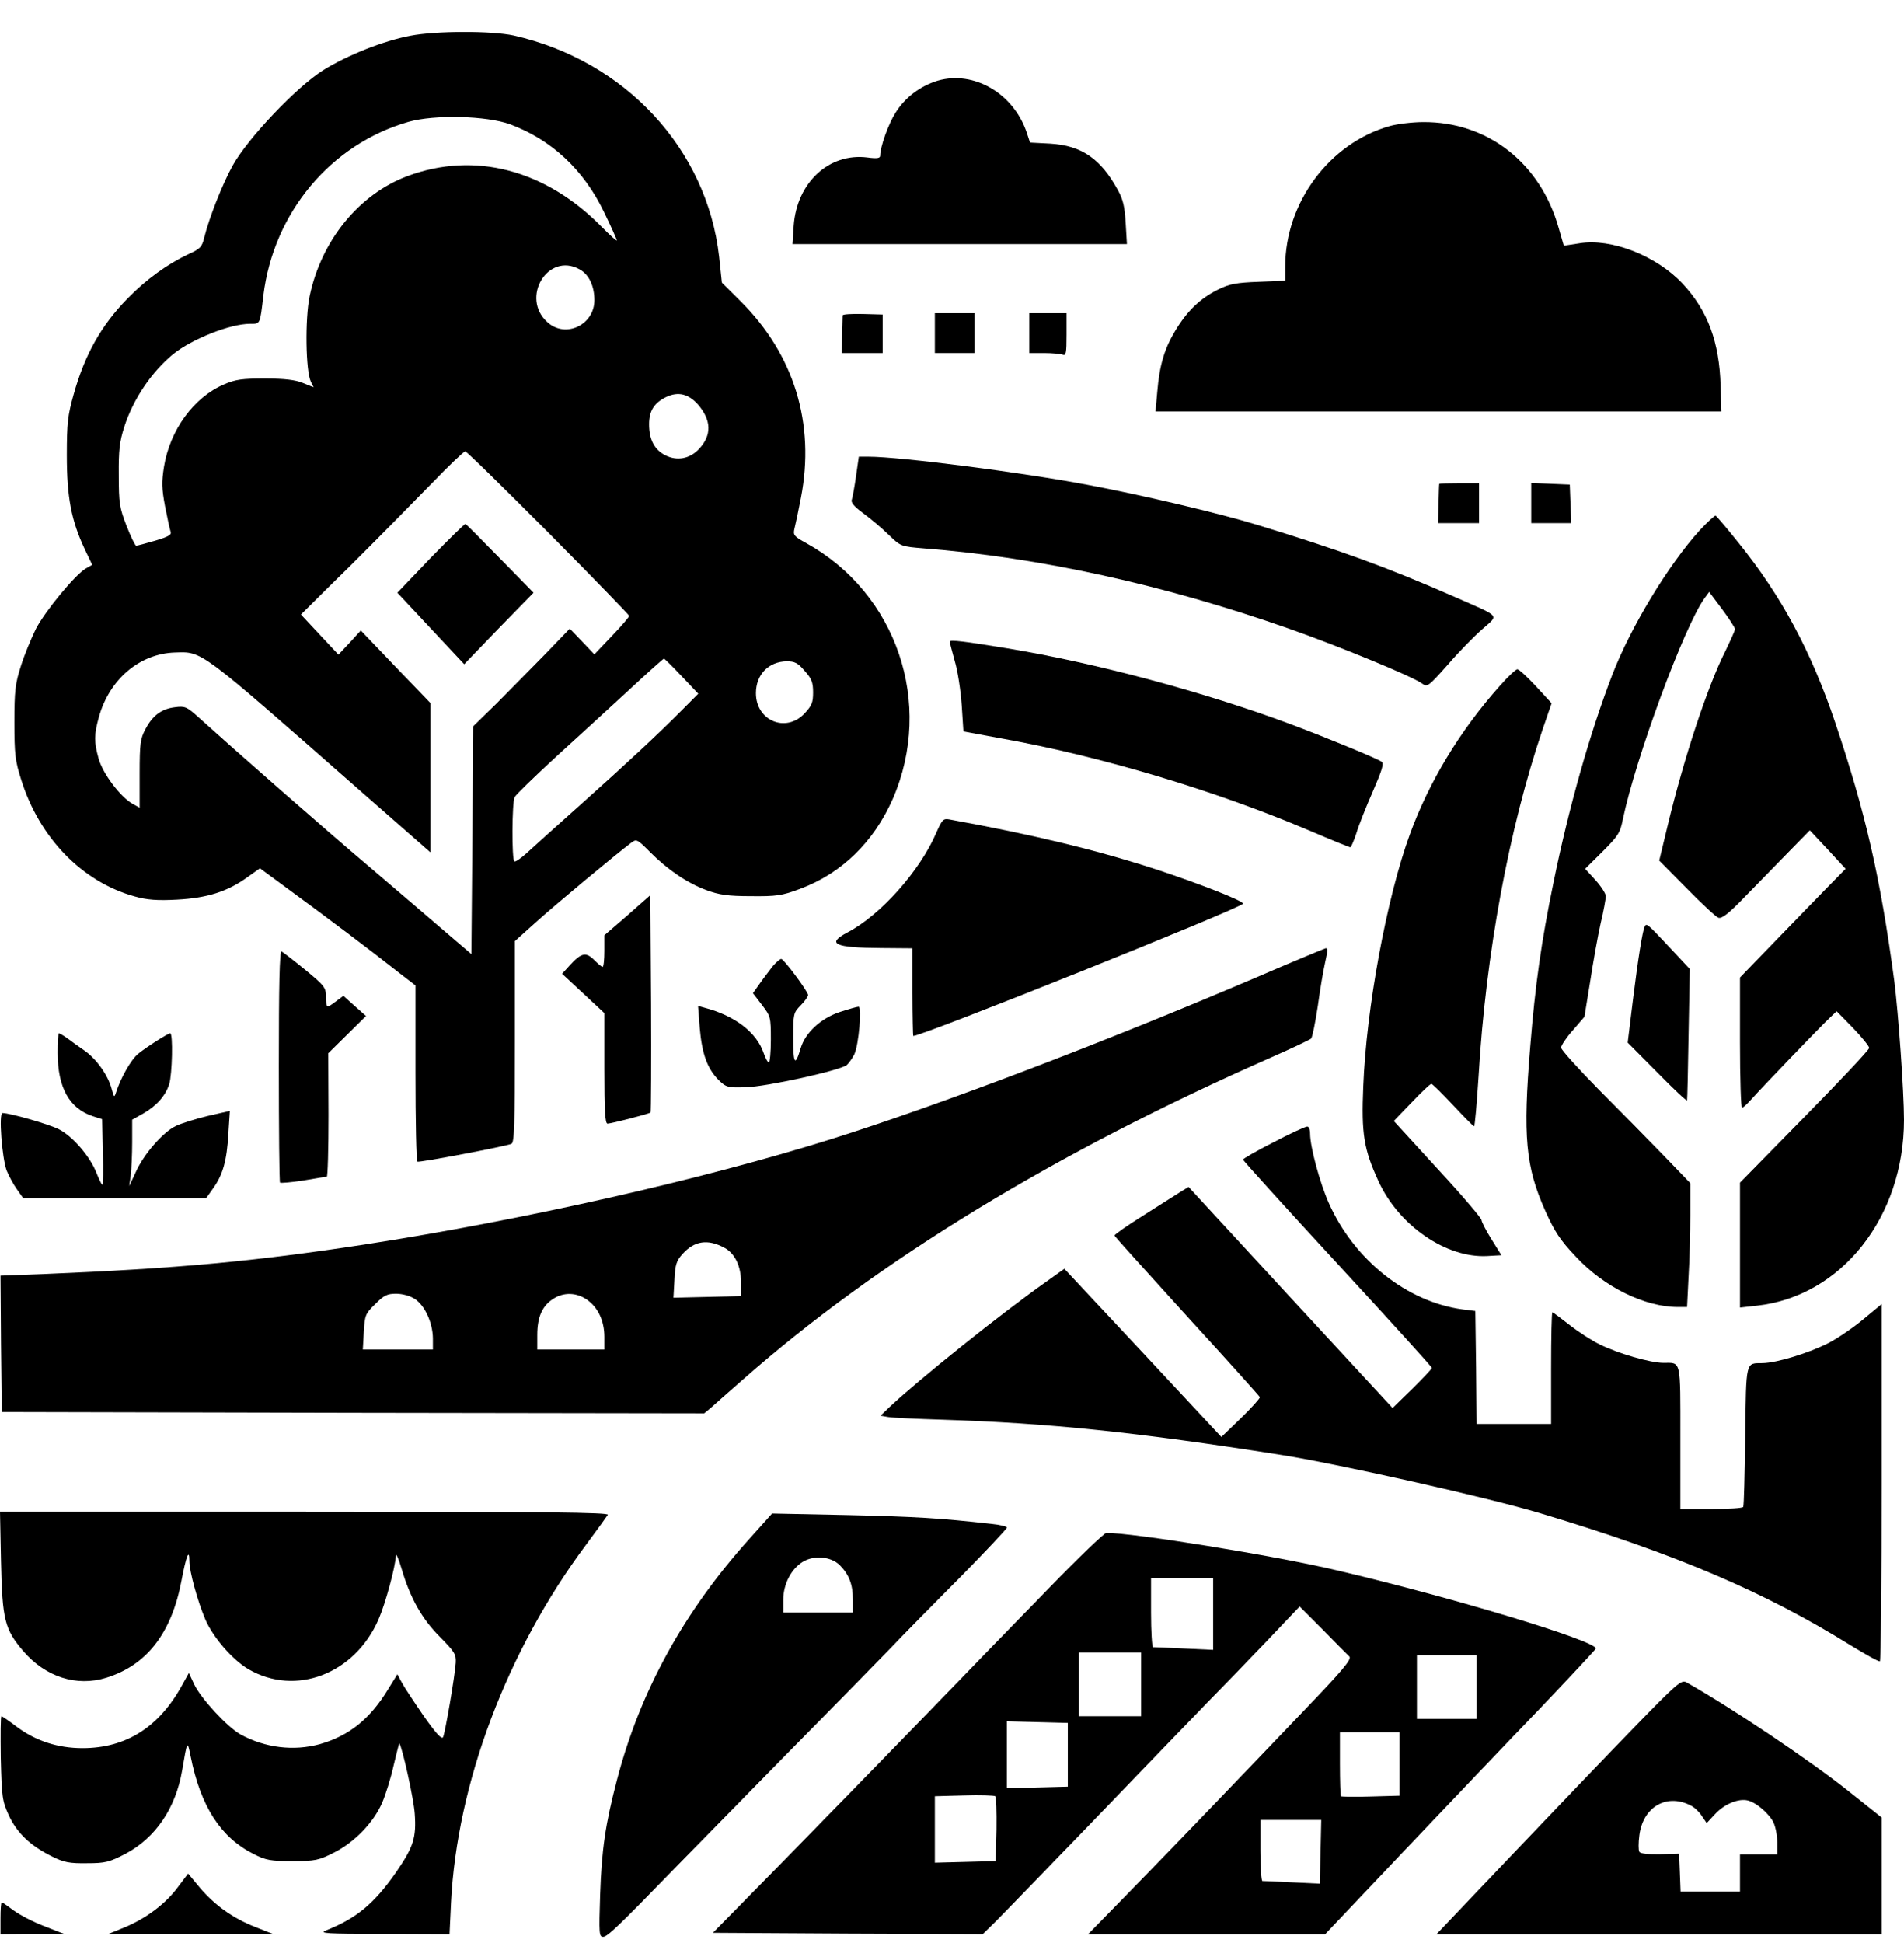
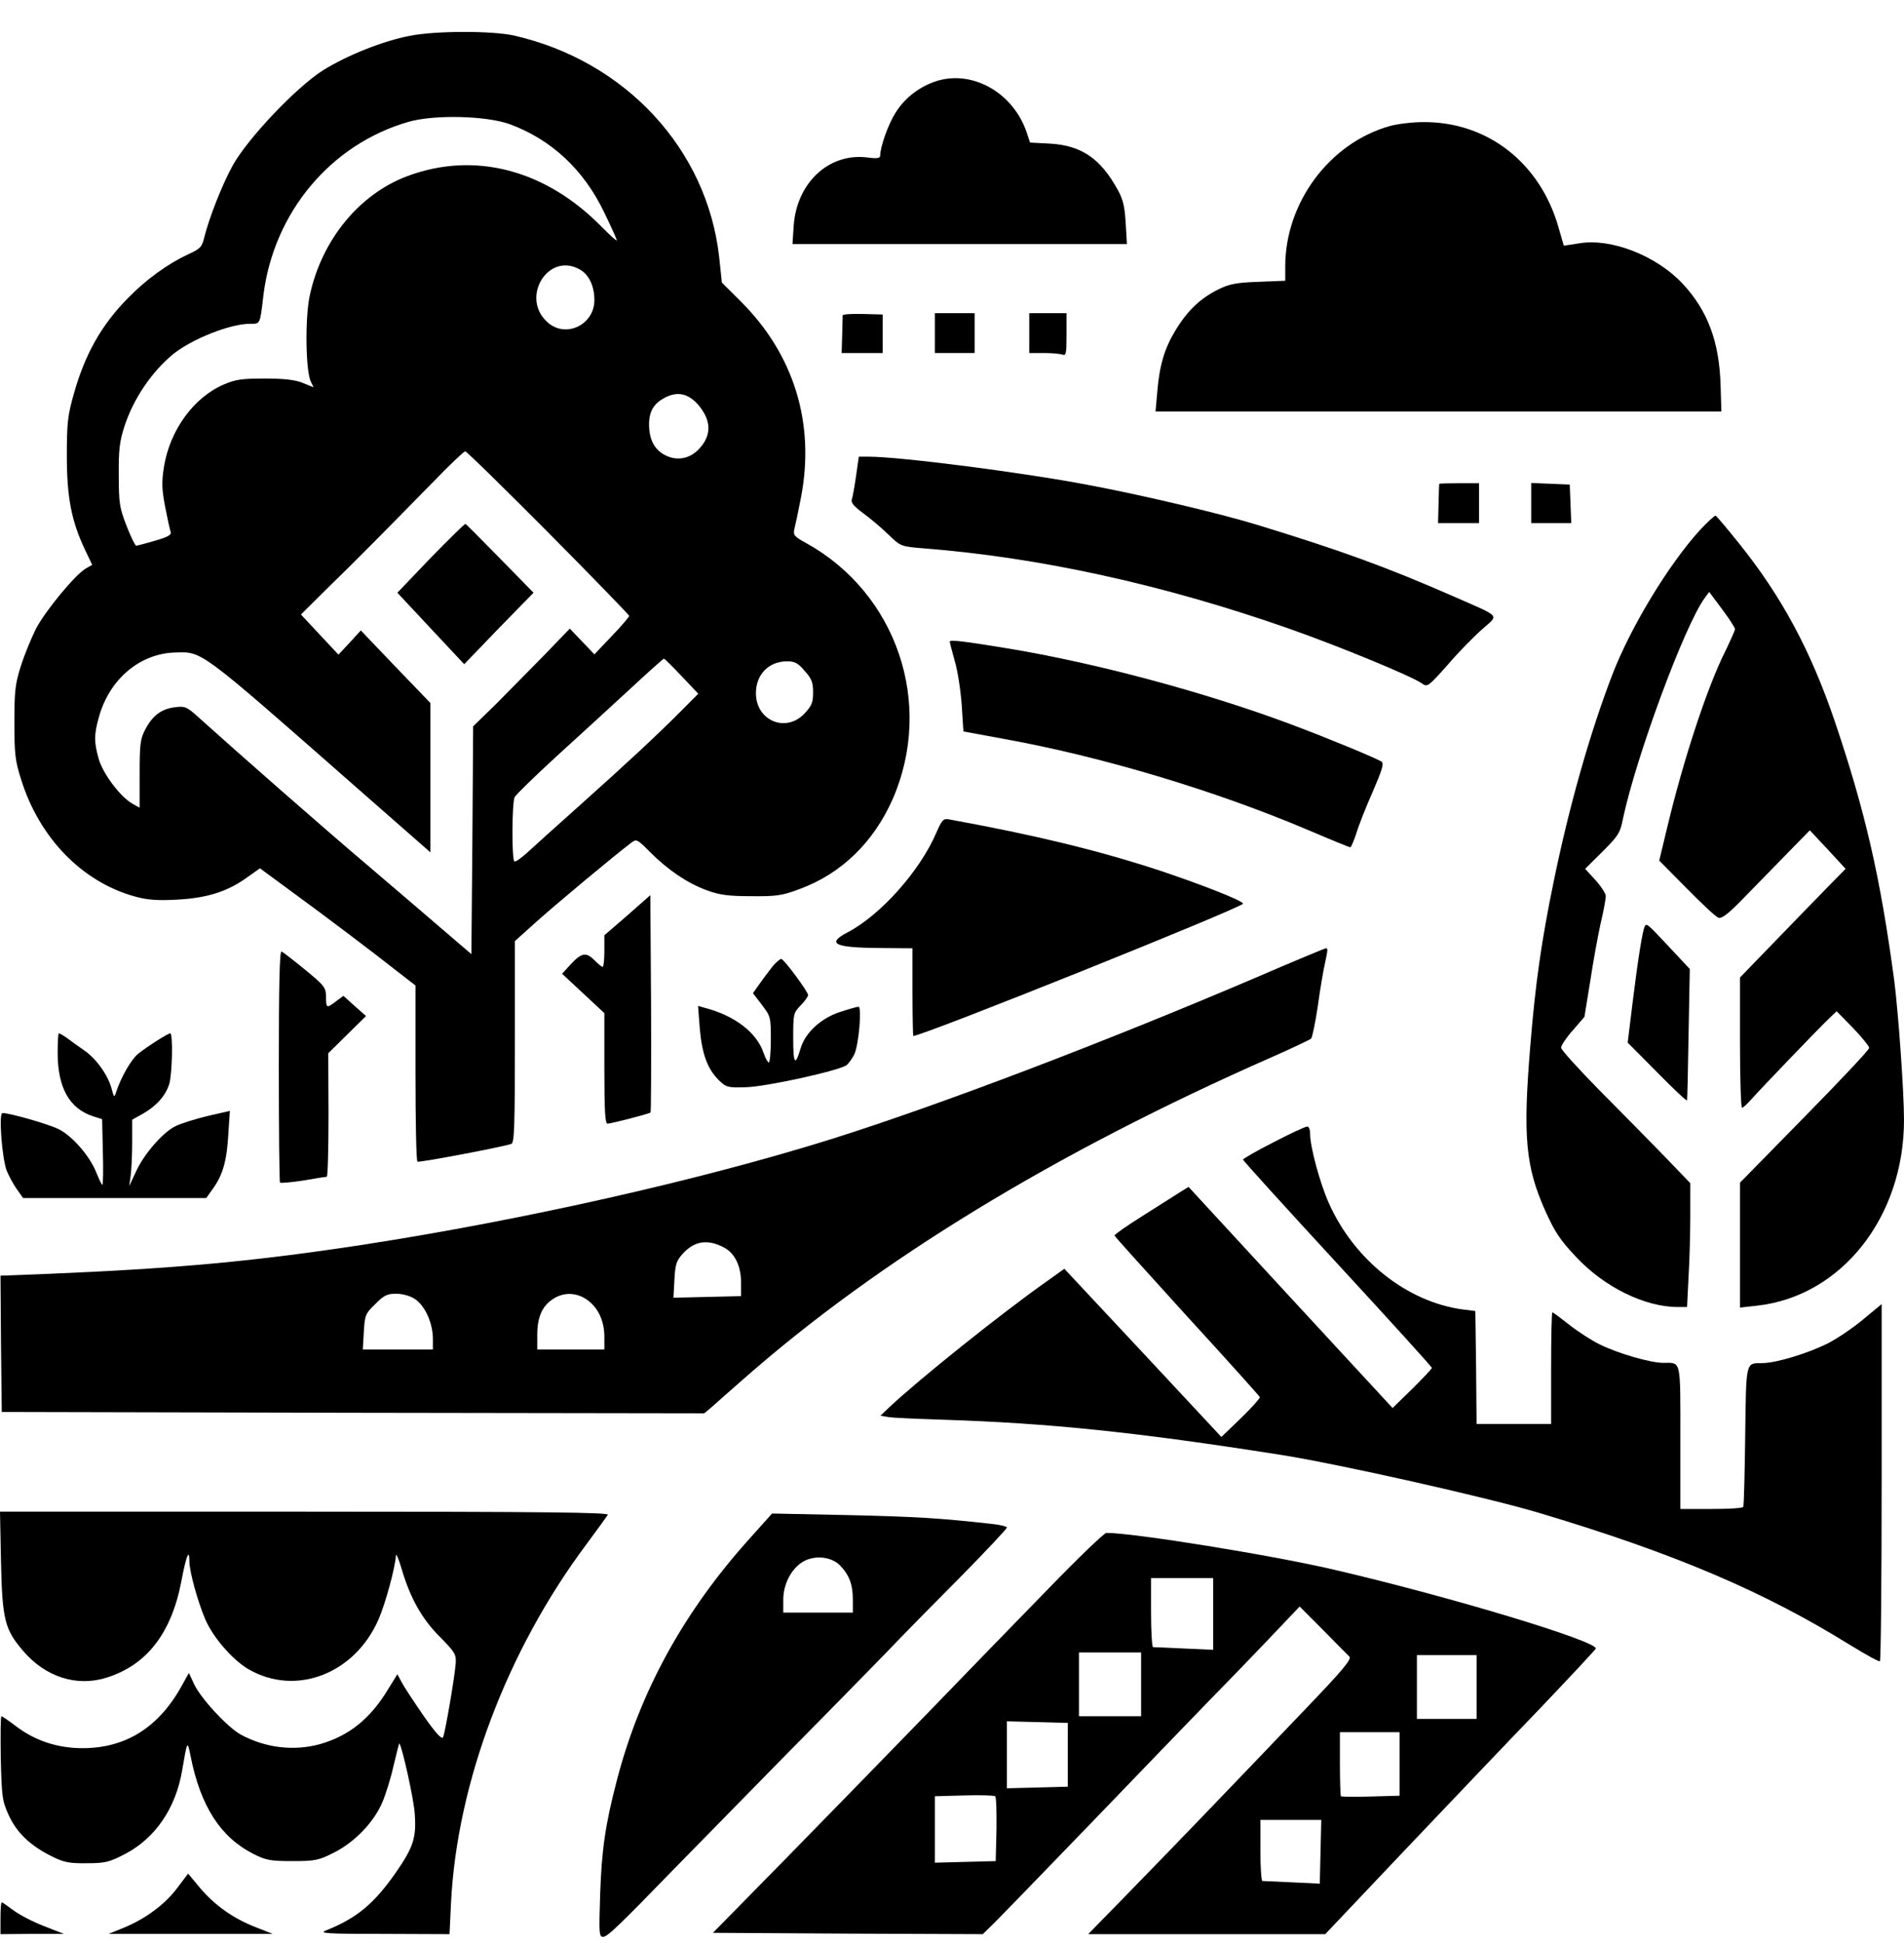
<svg xmlns="http://www.w3.org/2000/svg" width="50" height="51" viewBox="0 0 50 51" fill="none">
  <path d="M10.774 0.938C10.069 1.071 9.123 1.447 8.483 1.845C7.779 2.291 6.5 3.638 6.108 4.349C5.834 4.844 5.488 5.73 5.364 6.232C5.305 6.483 5.26 6.532 4.933 6.679C4.398 6.93 3.831 7.341 3.354 7.83C2.656 8.541 2.225 9.308 1.932 10.361C1.781 10.899 1.755 11.101 1.755 11.952C1.755 13.047 1.873 13.668 2.225 14.414L2.421 14.826L2.251 14.923C1.977 15.084 1.201 16.018 0.946 16.5C0.822 16.751 0.639 17.19 0.548 17.483C0.398 17.95 0.378 18.139 0.378 18.962C0.378 19.799 0.398 19.966 0.555 20.461C1.031 21.989 2.153 23.147 3.537 23.53C3.857 23.621 4.131 23.642 4.646 23.614C5.436 23.572 5.971 23.405 6.493 23.028L6.826 22.791L7.642 23.391C8.568 24.068 9.743 24.953 10.441 25.504L10.911 25.867V28.169C10.911 29.431 10.931 30.478 10.963 30.492C11.009 30.52 13.26 30.094 13.43 30.024C13.508 29.996 13.521 29.515 13.521 27.346V24.702L14.056 24.221C14.539 23.782 16.21 22.393 16.575 22.122C16.712 22.017 16.732 22.024 17.065 22.359C17.535 22.833 18.044 23.175 18.546 23.363C18.885 23.489 19.12 23.523 19.721 23.523C20.38 23.53 20.536 23.51 21 23.335C22.096 22.931 22.944 22.108 23.447 20.964C24.53 18.467 23.551 15.572 21.169 14.254C20.85 14.079 20.823 14.044 20.863 13.877C20.889 13.779 20.967 13.41 21.032 13.068C21.411 11.122 20.856 9.301 19.44 7.899L18.957 7.418L18.885 6.741C18.566 3.91 16.419 1.594 13.489 0.931C12.914 0.806 11.453 0.806 10.774 0.938ZM13.391 3.261C14.48 3.665 15.329 4.454 15.864 5.57C16.047 5.946 16.197 6.281 16.197 6.309C16.197 6.337 16.014 6.17 15.792 5.946C14.324 4.454 12.464 3.965 10.702 4.621C9.43 5.095 8.438 6.309 8.131 7.774C8.007 8.374 8.027 9.748 8.164 10.02L8.235 10.166L7.961 10.055C7.766 9.971 7.465 9.936 6.963 9.936C6.369 9.936 6.186 9.957 5.886 10.089C5.09 10.424 4.464 11.289 4.307 12.245C4.242 12.656 4.248 12.824 4.333 13.284C4.392 13.591 4.457 13.884 4.477 13.947C4.516 14.037 4.431 14.086 4.079 14.191C3.837 14.261 3.609 14.323 3.576 14.323C3.55 14.323 3.432 14.086 3.322 13.8C3.139 13.326 3.119 13.207 3.119 12.475C3.113 11.812 3.139 11.596 3.263 11.206C3.498 10.473 3.981 9.762 4.548 9.294C5.044 8.897 6.043 8.499 6.565 8.499C6.839 8.499 6.826 8.527 6.917 7.753C7.185 5.577 8.686 3.784 10.728 3.198C11.407 3.003 12.777 3.038 13.391 3.261ZM15.218 7.069C15.466 7.202 15.609 7.509 15.609 7.878C15.609 8.527 14.852 8.89 14.376 8.457C13.658 7.816 14.389 6.609 15.218 7.069ZM18.331 10.62C18.683 11.031 18.696 11.422 18.357 11.784C18.115 12.043 17.782 12.105 17.476 11.952C17.182 11.805 17.045 11.533 17.045 11.136C17.045 10.78 17.182 10.571 17.502 10.417C17.815 10.271 18.083 10.341 18.331 10.62ZM14.402 13.982C15.57 15.16 16.523 16.144 16.523 16.165C16.523 16.193 16.321 16.43 16.066 16.695L15.609 17.176L15.29 16.841L14.963 16.5L14.291 17.197C13.919 17.574 13.351 18.153 13.025 18.48L12.425 19.066L12.405 22.059L12.379 25.044L11.661 24.43C11.263 24.088 10.369 23.321 9.671 22.728C8.549 21.78 6.18 19.701 5.214 18.829C4.907 18.55 4.855 18.529 4.594 18.564C4.242 18.606 4.007 18.78 3.817 19.143C3.687 19.387 3.667 19.513 3.667 20.308V21.201L3.478 21.096C3.158 20.915 2.702 20.308 2.591 19.917C2.467 19.471 2.467 19.29 2.597 18.822C2.871 17.832 3.667 17.155 4.594 17.127C5.318 17.106 5.194 17.009 9.338 20.65L11.303 22.373V20.413V18.453L10.389 17.504L9.475 16.548L9.182 16.869L8.888 17.183L8.392 16.653L7.903 16.13L8.607 15.432C9.41 14.651 10.193 13.856 11.355 12.67C11.792 12.217 12.183 11.847 12.216 11.847C12.255 11.847 13.234 12.81 14.402 13.982ZM17.9 17.748L18.337 18.209L17.9 18.648C17.254 19.297 16.49 20.008 15.218 21.145C14.591 21.703 13.958 22.275 13.815 22.407C13.671 22.533 13.534 22.631 13.508 22.61C13.436 22.568 13.443 21.068 13.515 20.922C13.554 20.852 14.043 20.378 14.604 19.862C15.172 19.345 16.034 18.557 16.517 18.111C17.006 17.657 17.417 17.288 17.437 17.288C17.45 17.288 17.665 17.497 17.9 17.748ZM21.13 17.609C21.313 17.811 21.352 17.909 21.352 18.174C21.352 18.439 21.319 18.522 21.13 18.725C20.641 19.248 19.851 18.92 19.851 18.195C19.851 17.706 20.184 17.364 20.66 17.358C20.869 17.358 20.954 17.399 21.13 17.609Z" fill="black" />
  <path d="M11.309 14.644L10.435 15.558L11.309 16.493L12.19 17.434L13.097 16.493L14.011 15.558L13.136 14.665C12.653 14.17 12.242 13.758 12.223 13.752C12.203 13.745 11.792 14.149 11.309 14.644Z" fill="black" />
  <path d="M24.628 2.117C24.165 2.257 23.76 2.563 23.512 2.968C23.323 3.268 23.114 3.861 23.114 4.084C23.114 4.154 23.036 4.168 22.775 4.133C21.77 4.007 20.922 4.795 20.843 5.925L20.811 6.407H25.202H29.594L29.561 5.856C29.535 5.423 29.496 5.242 29.353 4.984C28.902 4.161 28.4 3.819 27.578 3.77L27.049 3.742L26.964 3.484C26.618 2.452 25.574 1.845 24.628 2.117Z" fill="black" />
  <path d="M36.492 3.31C34.913 3.756 33.751 5.319 33.751 6.993V7.369L33.053 7.397C32.466 7.418 32.283 7.453 31.989 7.599C31.513 7.837 31.18 8.157 30.867 8.674C30.58 9.148 30.449 9.58 30.39 10.292L30.345 10.801H37.771H45.204L45.184 10.124C45.152 8.974 44.845 8.15 44.186 7.446C43.501 6.714 42.313 6.246 41.478 6.386L41.066 6.449L40.929 5.974C40.447 4.272 39.057 3.191 37.373 3.205C37.086 3.205 36.688 3.254 36.492 3.31Z" fill="black" />
  <path d="M22.129 8.276C22.129 8.304 22.122 8.534 22.116 8.792L22.102 9.266H22.644H23.179V8.757V8.255L22.657 8.241C22.37 8.234 22.135 8.248 22.129 8.276Z" fill="black" />
  <path d="M24.55 8.743V9.266H25.072H25.594V8.743V8.22H25.072H24.55V8.743Z" fill="black" />
  <path d="M27.029 8.743V9.266H27.414C27.63 9.266 27.845 9.287 27.904 9.308C27.995 9.343 28.008 9.273 28.008 8.785V8.22H27.519H27.029V8.743Z" fill="black" />
  <path d="M22.481 12.489C22.442 12.768 22.39 13.047 22.37 13.11C22.337 13.186 22.422 13.291 22.67 13.472C22.859 13.612 23.16 13.863 23.336 14.037C23.655 14.344 23.662 14.344 24.249 14.393C27.303 14.63 30.566 15.349 33.829 16.493C35.18 16.967 37.105 17.762 37.346 17.943C37.483 18.041 37.51 18.02 38.019 17.448C38.306 17.113 38.717 16.695 38.926 16.514C39.363 16.123 39.441 16.214 38.188 15.662C36.387 14.874 35.213 14.449 33 13.772C32.022 13.472 29.946 12.984 28.563 12.726C26.834 12.398 23.629 11.987 22.814 11.987H22.553L22.481 12.489Z" fill="black" />
  <path d="M37.797 12.698C37.79 12.712 37.784 12.949 37.777 13.228L37.764 13.73H38.306H38.841V13.207V12.684H38.319C38.032 12.684 37.797 12.691 37.797 12.698Z" fill="black" />
  <path d="M40.211 13.207V13.73H40.733H41.262L41.242 13.221L41.223 12.719L40.72 12.698L40.211 12.677V13.207Z" fill="black" />
  <path d="M44.636 13.919C43.814 14.825 42.822 16.458 42.339 17.713C41.752 19.241 41.203 21.173 40.799 23.147C40.479 24.695 40.316 25.839 40.185 27.471C39.989 29.836 40.061 30.624 40.583 31.789C40.825 32.326 40.968 32.549 41.38 32.982C42.123 33.784 43.194 34.307 44.062 34.307H44.303L44.342 33.519C44.368 33.093 44.388 32.361 44.388 31.893V31.056L43.683 30.324C43.298 29.927 42.535 29.152 41.986 28.601C41.445 28.05 40.995 27.555 40.995 27.499C40.995 27.443 41.132 27.234 41.301 27.046L41.608 26.69L41.758 25.769C41.836 25.253 41.96 24.57 42.032 24.242C42.11 23.921 42.169 23.593 42.169 23.523C42.169 23.454 42.045 23.265 41.895 23.098L41.627 22.805L42.084 22.352C42.495 21.94 42.548 21.863 42.619 21.494C42.959 19.882 44.231 16.43 44.766 15.697L44.884 15.537L45.223 15.99C45.412 16.241 45.562 16.479 45.562 16.513C45.562 16.548 45.445 16.806 45.308 17.092C44.845 18.006 44.218 19.903 43.794 21.668L43.572 22.589L44.29 23.314C44.688 23.719 45.06 24.067 45.125 24.088C45.21 24.123 45.393 23.984 45.81 23.551C46.124 23.23 46.639 22.7 46.953 22.38L47.527 21.794L47.997 22.296L48.466 22.805L48.042 23.237C47.807 23.475 47.187 24.116 46.659 24.66L45.693 25.658V27.367C45.693 28.308 45.719 29.076 45.745 29.076C45.778 29.076 45.889 28.971 46 28.845C46.235 28.58 47.801 26.948 48.055 26.711L48.231 26.544L48.662 26.983C48.897 27.227 49.086 27.464 49.086 27.506C49.086 27.555 48.323 28.364 47.39 29.313L45.693 31.043V32.682V34.321L46.137 34.272C48.355 34.028 50 31.949 50 29.396C50 28.643 49.85 26.572 49.745 25.748C49.38 23.021 48.982 21.305 48.192 18.962C47.559 17.092 46.789 15.655 45.66 14.254C45.354 13.87 45.08 13.549 45.053 13.535C45.027 13.528 44.838 13.703 44.636 13.919Z" fill="black" />
  <path d="M24.941 16.841C24.941 16.862 25 17.092 25.072 17.351C25.15 17.608 25.229 18.132 25.255 18.508L25.3 19.199L26.358 19.394C28.948 19.861 31.917 20.754 34.352 21.787C34.939 22.038 35.435 22.24 35.461 22.24C35.48 22.24 35.552 22.073 35.617 21.877C35.676 21.675 35.872 21.18 36.048 20.782C36.29 20.224 36.348 20.043 36.283 19.994C36.146 19.903 34.9 19.387 33.914 19.017C31.637 18.166 28.772 17.399 26.442 17.016C25.333 16.834 24.941 16.785 24.941 16.841Z" fill="black" />
-   <path d="M39.389 17.999C38.338 19.178 37.529 20.517 37.027 21.891C36.413 23.565 35.878 26.481 35.8 28.518C35.748 29.759 35.813 30.164 36.198 31.001C36.733 32.173 37.986 33.031 39.063 32.968L39.428 32.947L39.167 32.528C39.023 32.298 38.906 32.068 38.906 32.026C38.906 31.977 38.391 31.37 37.751 30.68L36.602 29.424L37.072 28.936C37.327 28.664 37.562 28.448 37.588 28.448C37.614 28.448 37.868 28.699 38.156 29.006C38.443 29.313 38.691 29.564 38.71 29.564C38.73 29.564 38.782 28.971 38.828 28.253C39.017 25.03 39.63 21.731 40.511 19.143L40.746 18.459L40.335 18.013C40.107 17.769 39.891 17.567 39.846 17.567C39.807 17.567 39.598 17.762 39.389 17.999Z" fill="black" />
  <path d="M24.589 21.856C24.158 22.861 23.121 24.026 22.246 24.479C21.692 24.772 21.92 24.877 23.134 24.884L23.962 24.891V26.041C23.962 26.676 23.976 27.192 23.982 27.192C24.23 27.192 32.642 23.816 32.642 23.719C32.642 23.642 31.513 23.203 30.423 22.84C28.824 22.317 27.18 21.919 24.928 21.508C24.772 21.48 24.739 21.515 24.589 21.856Z" fill="black" />
  <path d="M16.477 24.026L15.871 24.549V24.967C15.871 25.191 15.851 25.379 15.825 25.379C15.799 25.379 15.701 25.295 15.603 25.198C15.388 24.981 15.264 25.009 14.97 25.33L14.761 25.56L15.316 26.076L15.871 26.593V28.043C15.871 29.159 15.89 29.494 15.955 29.494C16.073 29.487 17.045 29.236 17.084 29.201C17.097 29.18 17.104 27.89 17.097 26.334L17.078 23.496L16.477 24.026Z" fill="black" />
  <path d="M43.194 24.312C43.135 24.416 43.018 25.149 42.881 26.251L42.744 27.367L43.52 28.148C43.944 28.58 44.297 28.915 44.303 28.88C44.31 28.852 44.329 28.064 44.343 27.137L44.375 25.435L43.827 24.849C43.266 24.249 43.24 24.228 43.194 24.312Z" fill="black" />
  <path d="M32.968 25.665C29.013 27.353 24.674 29.006 21.809 29.906C18.39 30.973 13.796 32.012 9.56 32.668C6.682 33.107 4.686 33.295 1.136 33.442L0.013 33.484L0.026 35.276L0.046 37.062L9.267 37.083L18.494 37.097L18.677 36.944C18.775 36.853 19.16 36.518 19.532 36.19C23.062 33.086 27.702 30.254 33.392 27.75C33.934 27.513 34.397 27.29 34.43 27.262C34.462 27.227 34.541 26.844 34.606 26.411C34.665 25.979 34.749 25.483 34.789 25.309C34.873 24.925 34.873 24.89 34.815 24.89C34.782 24.898 33.953 25.239 32.968 25.665ZM19.023 32.751C19.297 32.898 19.46 33.233 19.46 33.658V34.021L18.572 34.042L17.685 34.063L17.711 33.595C17.73 33.191 17.763 33.093 17.926 32.912C18.233 32.57 18.585 32.514 19.023 32.751ZM10.898 34.098C11.159 34.272 11.361 34.718 11.368 35.123V35.423H10.448H9.528L9.554 34.962C9.58 34.523 9.593 34.481 9.854 34.23C10.082 34 10.167 33.958 10.402 33.958C10.565 33.958 10.774 34.014 10.898 34.098ZM15.42 34.119C15.707 34.321 15.871 34.677 15.871 35.088V35.423H14.99H14.109V35.039C14.109 34.572 14.239 34.279 14.52 34.098C14.8 33.909 15.146 33.923 15.42 34.119Z" fill="black" />
  <path d="M7.322 27.974C7.322 29.641 7.335 31.022 7.354 31.043C7.374 31.057 7.642 31.036 7.961 30.987C8.275 30.931 8.549 30.889 8.581 30.889C8.607 30.889 8.627 30.157 8.627 29.264L8.62 27.646L9.116 27.157L9.612 26.669L9.312 26.404L9.018 26.139L8.829 26.279C8.575 26.474 8.562 26.467 8.562 26.16C8.555 25.916 8.523 25.874 8.007 25.449C7.707 25.204 7.426 24.988 7.394 24.974C7.341 24.953 7.322 25.888 7.322 27.974Z" fill="black" />
  <path d="M20.295 25.358C20.21 25.47 20.053 25.672 19.956 25.811L19.773 26.069L20.008 26.376C20.236 26.676 20.243 26.697 20.243 27.29C20.243 27.618 20.216 27.89 20.19 27.89C20.164 27.89 20.099 27.778 20.053 27.639C19.871 27.102 19.303 26.662 18.507 26.453L18.331 26.404L18.376 26.99C18.435 27.66 18.572 28.043 18.866 28.343C19.068 28.538 19.101 28.552 19.577 28.538C20.132 28.525 22.083 28.092 22.239 27.953C22.292 27.904 22.383 27.778 22.435 27.674C22.553 27.422 22.637 26.425 22.546 26.425C22.507 26.425 22.285 26.488 22.05 26.565C21.554 26.732 21.15 27.102 21.026 27.513C20.882 28.002 20.83 27.939 20.83 27.255C20.83 26.606 20.836 26.585 21.026 26.39C21.137 26.279 21.221 26.153 21.221 26.118C21.215 26.02 20.582 25.17 20.517 25.17C20.484 25.17 20.386 25.253 20.295 25.358Z" fill="black" />
  <path d="M1.514 27.632C1.514 28.546 1.82 29.097 2.44 29.299L2.682 29.376L2.701 30.234C2.715 30.708 2.708 31.099 2.688 31.099C2.669 31.099 2.604 30.959 2.532 30.785C2.369 30.359 1.905 29.822 1.546 29.641C1.285 29.508 0.261 29.215 0.065 29.215C-0.039 29.215 0.052 30.401 0.176 30.729C0.235 30.868 0.352 31.091 0.444 31.217L0.607 31.447H3.008H5.416L5.599 31.189C5.853 30.834 5.958 30.464 5.997 29.759L6.036 29.159L5.455 29.292C5.136 29.369 4.757 29.487 4.613 29.557C4.281 29.717 3.772 30.296 3.563 30.771L3.393 31.133L3.432 30.854C3.452 30.701 3.471 30.31 3.471 29.983V29.39L3.759 29.229C4.111 29.027 4.346 28.762 4.444 28.455C4.522 28.204 4.548 27.123 4.47 27.123C4.411 27.123 3.863 27.471 3.628 27.66C3.445 27.806 3.165 28.294 3.041 28.692C3.002 28.811 2.989 28.797 2.936 28.595C2.845 28.232 2.538 27.799 2.219 27.576C2.068 27.471 1.86 27.325 1.762 27.248C1.664 27.178 1.566 27.123 1.546 27.123C1.527 27.123 1.514 27.353 1.514 27.632Z" fill="black" />
  <path d="M33.444 29.982C33.001 30.206 32.642 30.415 32.642 30.436C32.642 30.464 33.758 31.691 35.121 33.17C36.485 34.649 37.601 35.876 37.601 35.904C37.601 35.932 37.366 36.176 37.086 36.455L36.57 36.958L33.888 34.056L31.212 31.154L30.997 31.287C30.88 31.363 30.436 31.642 30.018 31.907C29.594 32.173 29.255 32.41 29.268 32.431C29.274 32.459 30.136 33.407 31.173 34.551C32.217 35.688 33.072 36.644 33.085 36.672C33.092 36.699 32.87 36.95 32.589 37.222L32.074 37.718L30.012 35.507L27.95 33.303L27.473 33.644C26.286 34.481 24.126 36.211 23.362 36.93L23.121 37.16L23.329 37.195C23.447 37.216 24.08 37.243 24.745 37.264C27.571 37.355 29.849 37.592 33.62 38.185C35.102 38.415 39.148 39.322 40.472 39.727C44.009 40.787 46.339 41.784 48.597 43.186C48.995 43.43 49.334 43.619 49.367 43.605C49.393 43.591 49.413 41.47 49.413 38.904V34.23L48.949 34.614C48.695 34.83 48.277 35.116 48.023 35.249C47.52 35.507 46.672 35.772 46.287 35.779C45.837 35.786 45.856 35.688 45.83 37.69C45.817 38.687 45.797 39.524 45.778 39.552C45.765 39.587 45.386 39.608 44.936 39.608H44.127V37.732C44.127 35.653 44.153 35.772 43.677 35.772C43.344 35.772 42.495 35.528 42.013 35.29C41.797 35.186 41.432 34.949 41.203 34.767C40.981 34.593 40.786 34.447 40.766 34.447C40.747 34.447 40.733 35.102 40.733 35.911V37.376H39.755H38.776L38.763 35.89L38.743 34.412L38.41 34.37C36.949 34.174 35.559 33.072 34.893 31.573C34.658 31.043 34.404 30.101 34.404 29.759C34.404 29.648 34.371 29.564 34.325 29.571C34.28 29.571 33.882 29.752 33.444 29.982Z" fill="black" />
  <path d="M0.026 40.982C0.059 42.523 0.124 42.768 0.613 43.34C1.194 44.016 2.01 44.281 2.793 44.037C3.85 43.709 4.503 42.872 4.764 41.498C4.888 40.843 4.973 40.626 4.973 40.975C4.973 41.247 5.188 42.028 5.39 42.503C5.593 42.977 6.108 43.57 6.526 43.814C7.766 44.532 9.312 43.94 9.939 42.51C10.121 42.098 10.382 41.129 10.396 40.836C10.396 40.752 10.467 40.905 10.546 41.177C10.774 41.952 11.081 42.496 11.557 42.97C11.942 43.361 11.981 43.423 11.968 43.647C11.942 44.023 11.688 45.488 11.635 45.599C11.596 45.662 11.446 45.495 11.126 45.041C10.878 44.679 10.617 44.288 10.552 44.163L10.435 43.946L10.193 44.337C9.723 45.118 9.162 45.565 8.399 45.781C7.713 45.969 6.969 45.879 6.323 45.53C5.971 45.334 5.292 44.602 5.103 44.218L4.96 43.912L4.79 44.218C4.183 45.334 3.309 45.886 2.167 45.886C1.52 45.886 0.94 45.697 0.444 45.328C0.241 45.174 0.059 45.048 0.039 45.048C0.013 45.048 0.013 45.544 0.02 46.144C0.046 47.183 0.059 47.267 0.228 47.643C0.444 48.111 0.796 48.445 1.357 48.724C1.677 48.885 1.827 48.913 2.284 48.906C2.767 48.906 2.871 48.878 3.302 48.655C4.085 48.236 4.614 47.462 4.783 46.471C4.92 45.669 4.92 45.676 5.005 46.095C5.266 47.413 5.795 48.229 6.656 48.662C6.983 48.829 7.106 48.85 7.681 48.85C8.281 48.85 8.372 48.829 8.771 48.627C9.312 48.355 9.815 47.832 10.037 47.315C10.128 47.106 10.265 46.667 10.337 46.339C10.415 46.011 10.48 45.753 10.487 45.76C10.565 45.865 10.865 47.218 10.891 47.601C10.937 48.236 10.859 48.48 10.396 49.15C9.821 49.973 9.364 50.35 8.562 50.67C8.366 50.747 8.568 50.761 10.069 50.761L11.805 50.768L11.844 49.945C12.001 46.806 13.312 43.333 15.388 40.55C15.675 40.166 15.929 39.81 15.962 39.761C16.001 39.699 14.389 39.678 8.007 39.678H0L0.026 40.982Z" fill="black" />
  <path d="M19.688 40.382C17.965 42.293 16.81 44.386 16.203 46.716C15.897 47.88 15.799 48.557 15.76 49.736C15.727 50.754 15.733 50.838 15.838 50.838C15.949 50.838 16.236 50.566 17.698 49.059C18.148 48.599 19.427 47.295 20.536 46.165C21.652 45.035 22.899 43.765 23.31 43.34C23.721 42.907 24.595 42.021 25.255 41.359C25.907 40.696 26.442 40.124 26.442 40.096C26.442 40.068 26.259 40.02 26.038 39.999C24.661 39.845 24.054 39.81 22.266 39.768L20.275 39.727L19.688 40.382ZM22.05 41.08C22.298 41.331 22.396 41.589 22.396 41.98V42.328H21.483H20.569V41.993C20.569 41.575 20.784 41.17 21.091 40.989C21.391 40.815 21.822 40.857 22.05 41.08Z" fill="black" />
  <path d="M27.552 41.679C26.781 42.468 25.339 43.953 24.354 44.972C23.369 45.99 21.691 47.706 20.641 48.78L18.722 50.733L22.266 50.754L25.809 50.768L26.142 50.44C26.325 50.259 27.486 49.059 28.726 47.776C29.966 46.485 31.317 45.09 31.728 44.665C32.139 44.246 32.85 43.514 33.307 43.033L34.129 42.168L34.743 42.782C35.076 43.123 35.389 43.437 35.434 43.479C35.506 43.549 35.258 43.842 34.227 44.916C32.367 46.862 30.873 48.417 29.646 49.673L28.576 50.768H31.689H34.801L36.903 48.55C38.058 47.336 39.657 45.655 40.459 44.825C41.255 43.988 41.908 43.291 41.908 43.27C41.908 43.068 38.123 41.924 35.108 41.219C33.47 40.829 29.731 40.229 29.052 40.236C29 40.236 28.322 40.884 27.552 41.679ZM31.858 42.363V43.305L31.095 43.27C30.677 43.249 30.305 43.235 30.279 43.235C30.253 43.235 30.227 42.824 30.227 42.328V41.422H31.043H31.858V42.363ZM29.966 44.212V45.048H29.15H28.334V44.212V43.374H29.15H29.966V44.212ZM38.776 44.281V45.118H37.993H37.209V44.281V43.444H37.993H38.776V44.281ZM28.041 46.06V46.897L27.245 46.918L26.442 46.939V46.06V45.181L27.245 45.202L28.041 45.223V46.06ZM36.753 46.297V47.134L35.996 47.155C35.578 47.169 35.226 47.162 35.213 47.148C35.2 47.134 35.187 46.743 35.187 46.29V45.467H35.97H36.753V46.297ZM26.168 48.02L26.148 48.85L25.352 48.871L24.55 48.892V48.02V47.148L25.32 47.127C25.737 47.113 26.109 47.127 26.135 47.148C26.162 47.169 26.174 47.559 26.168 48.02ZM34.678 48.606L34.658 49.443L33.927 49.408C33.529 49.387 33.177 49.373 33.151 49.373C33.124 49.373 33.098 49.01 33.098 48.571V47.769H33.901H34.697L34.678 48.606Z" fill="black" />
-   <path d="M42.913 45.342C42.234 46.039 40.792 47.546 39.702 48.69L37.725 50.768H43.572H49.413V49.233V47.706L48.597 47.057C47.533 46.206 45.491 44.839 44.283 44.156C44.153 44.086 44.029 44.191 42.913 45.342ZM44.44 47.413C44.512 47.455 44.629 47.566 44.695 47.671L44.819 47.852L45.047 47.608C45.288 47.35 45.66 47.197 45.902 47.26C46.124 47.315 46.463 47.608 46.574 47.839C46.626 47.95 46.672 48.18 46.672 48.362V48.675H46.182H45.693V49.164V49.652H44.91H44.133L44.114 49.15L44.094 48.655L43.592 48.669C43.285 48.675 43.076 48.655 43.05 48.606C43.024 48.564 43.024 48.369 43.05 48.173C43.148 47.406 43.8 47.05 44.44 47.413Z" fill="black" />
  <path d="M4.666 49.541C4.346 49.973 3.837 50.357 3.263 50.594L2.852 50.761H5.005H7.159L6.702 50.58C6.114 50.35 5.638 50.008 5.247 49.548L4.94 49.178L4.666 49.541Z" fill="black" />
  <path d="M0.013 50.35V50.768L0.848 50.761H1.677L1.162 50.559C0.881 50.454 0.522 50.266 0.359 50.147C0.202 50.029 0.059 49.931 0.046 49.931C0.026 49.931 0.013 50.119 0.013 50.35Z" fill="black" />
</svg>